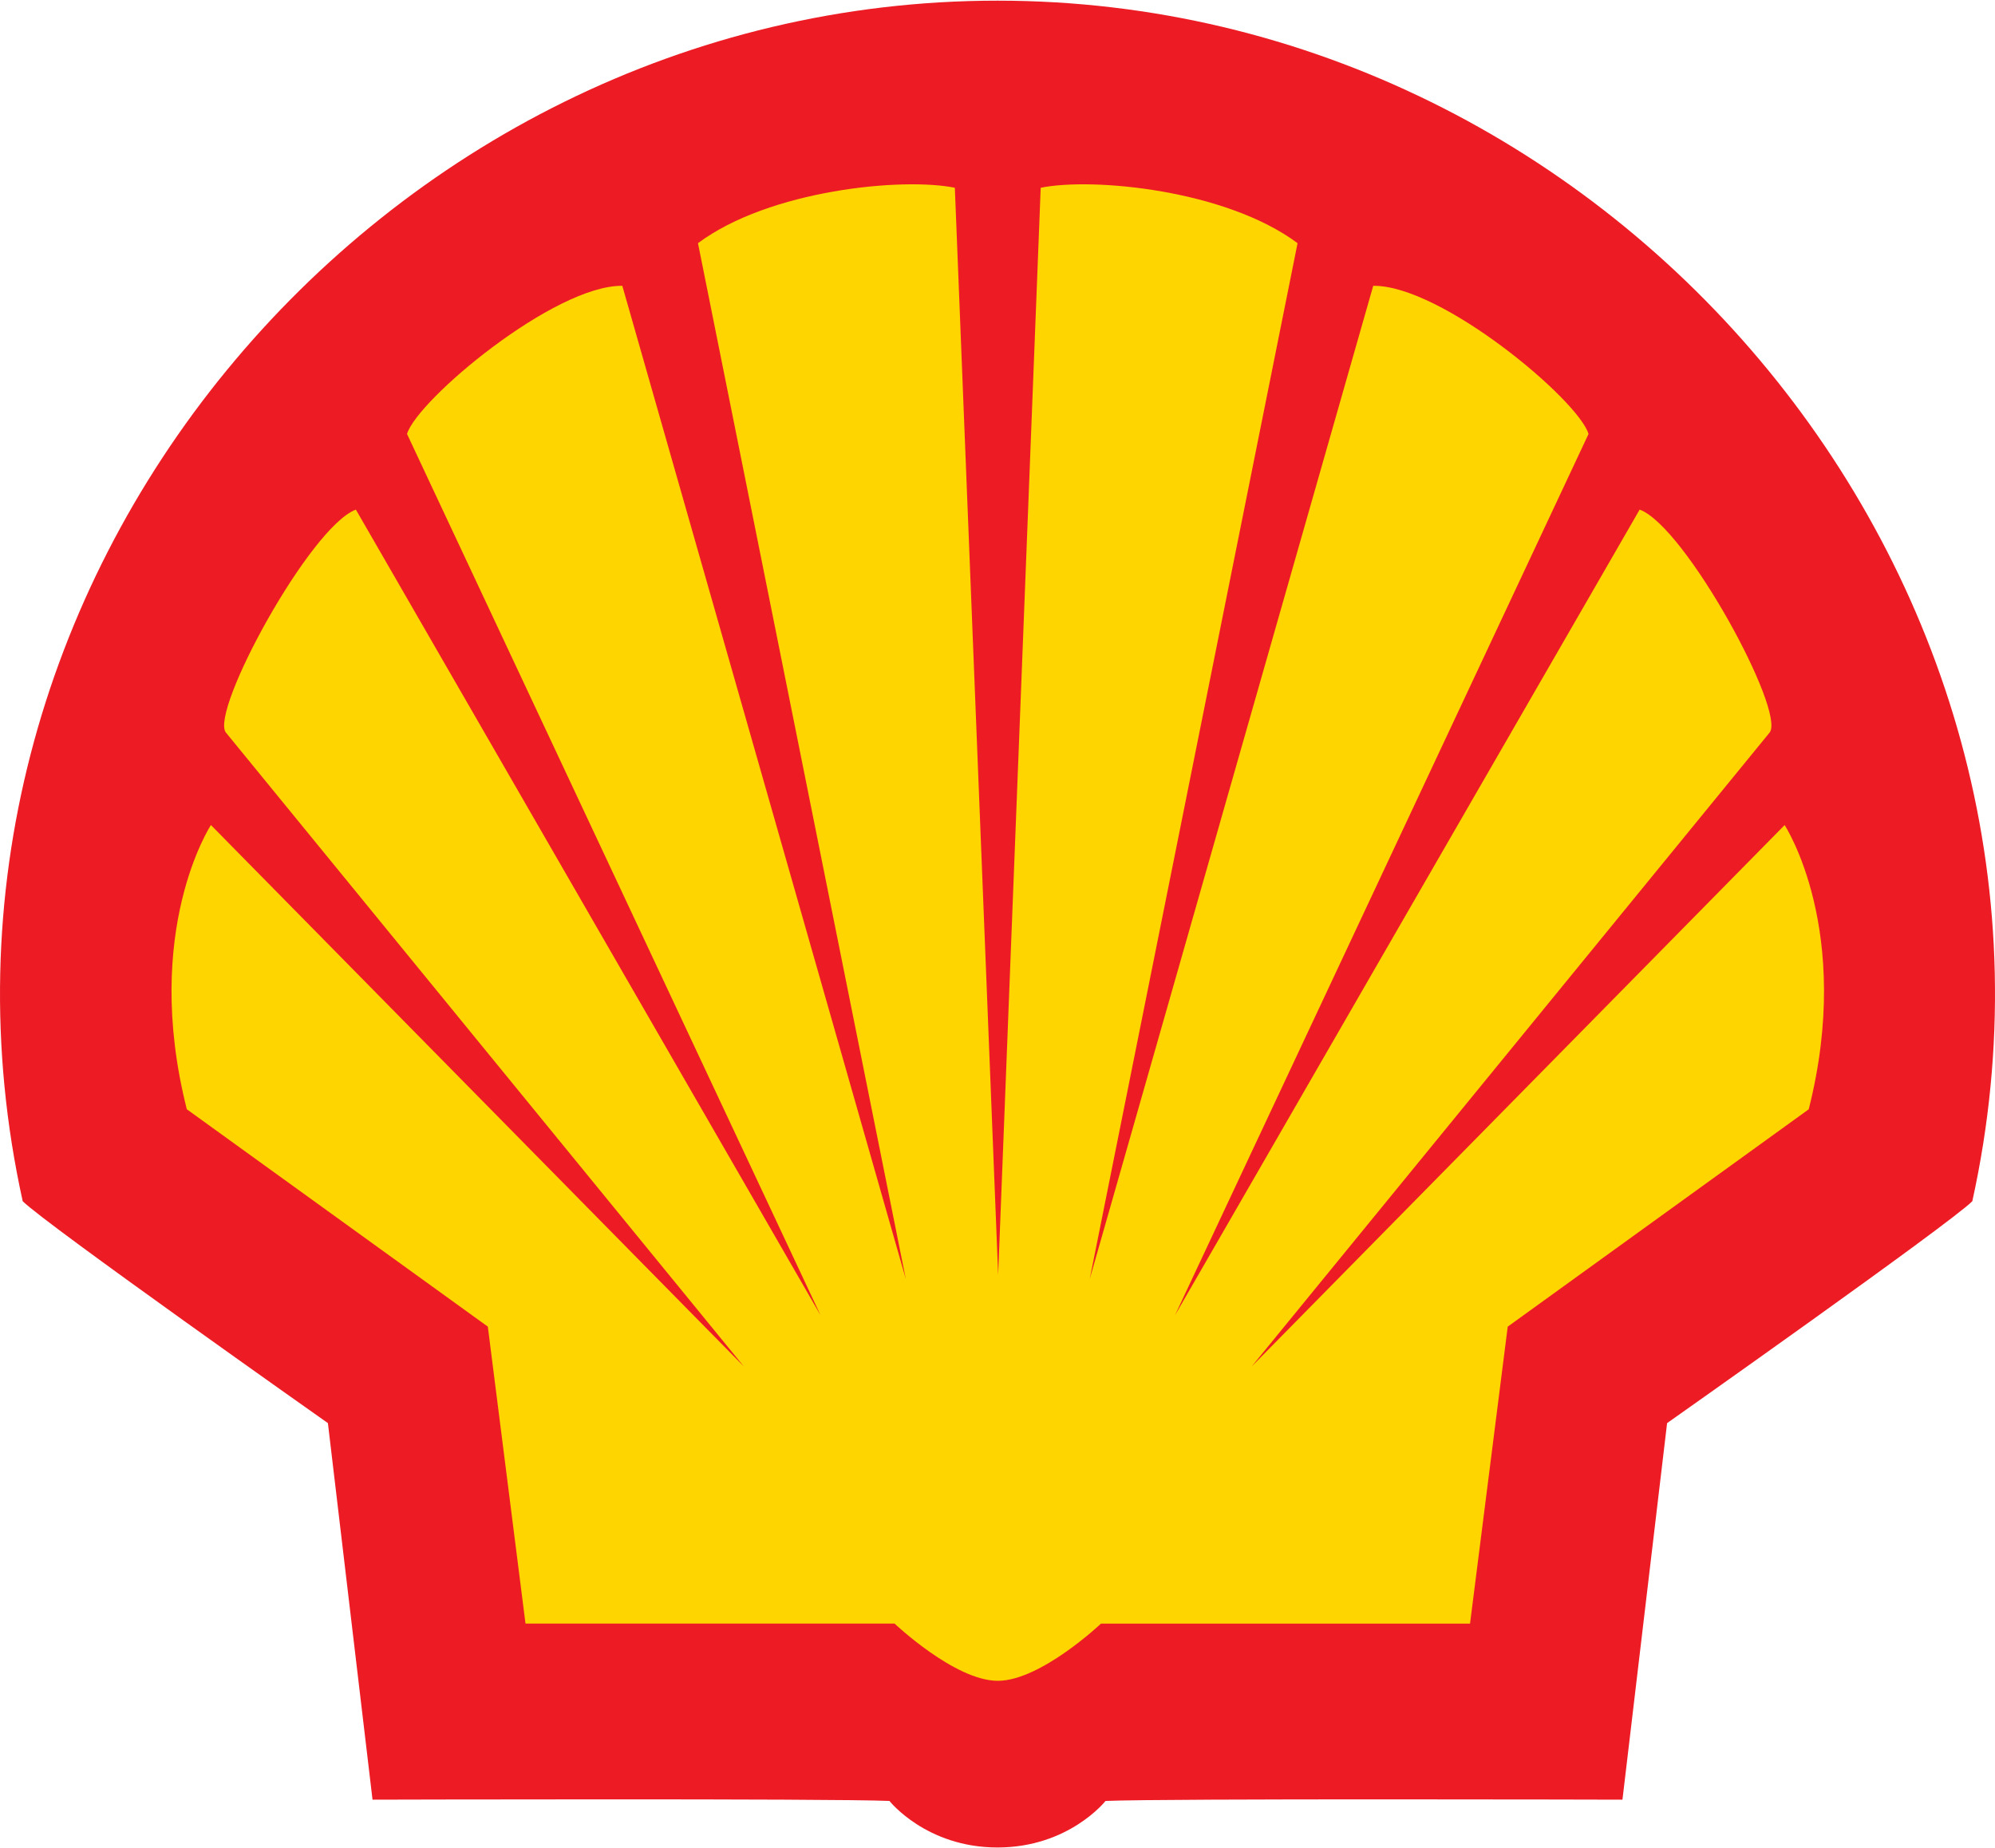
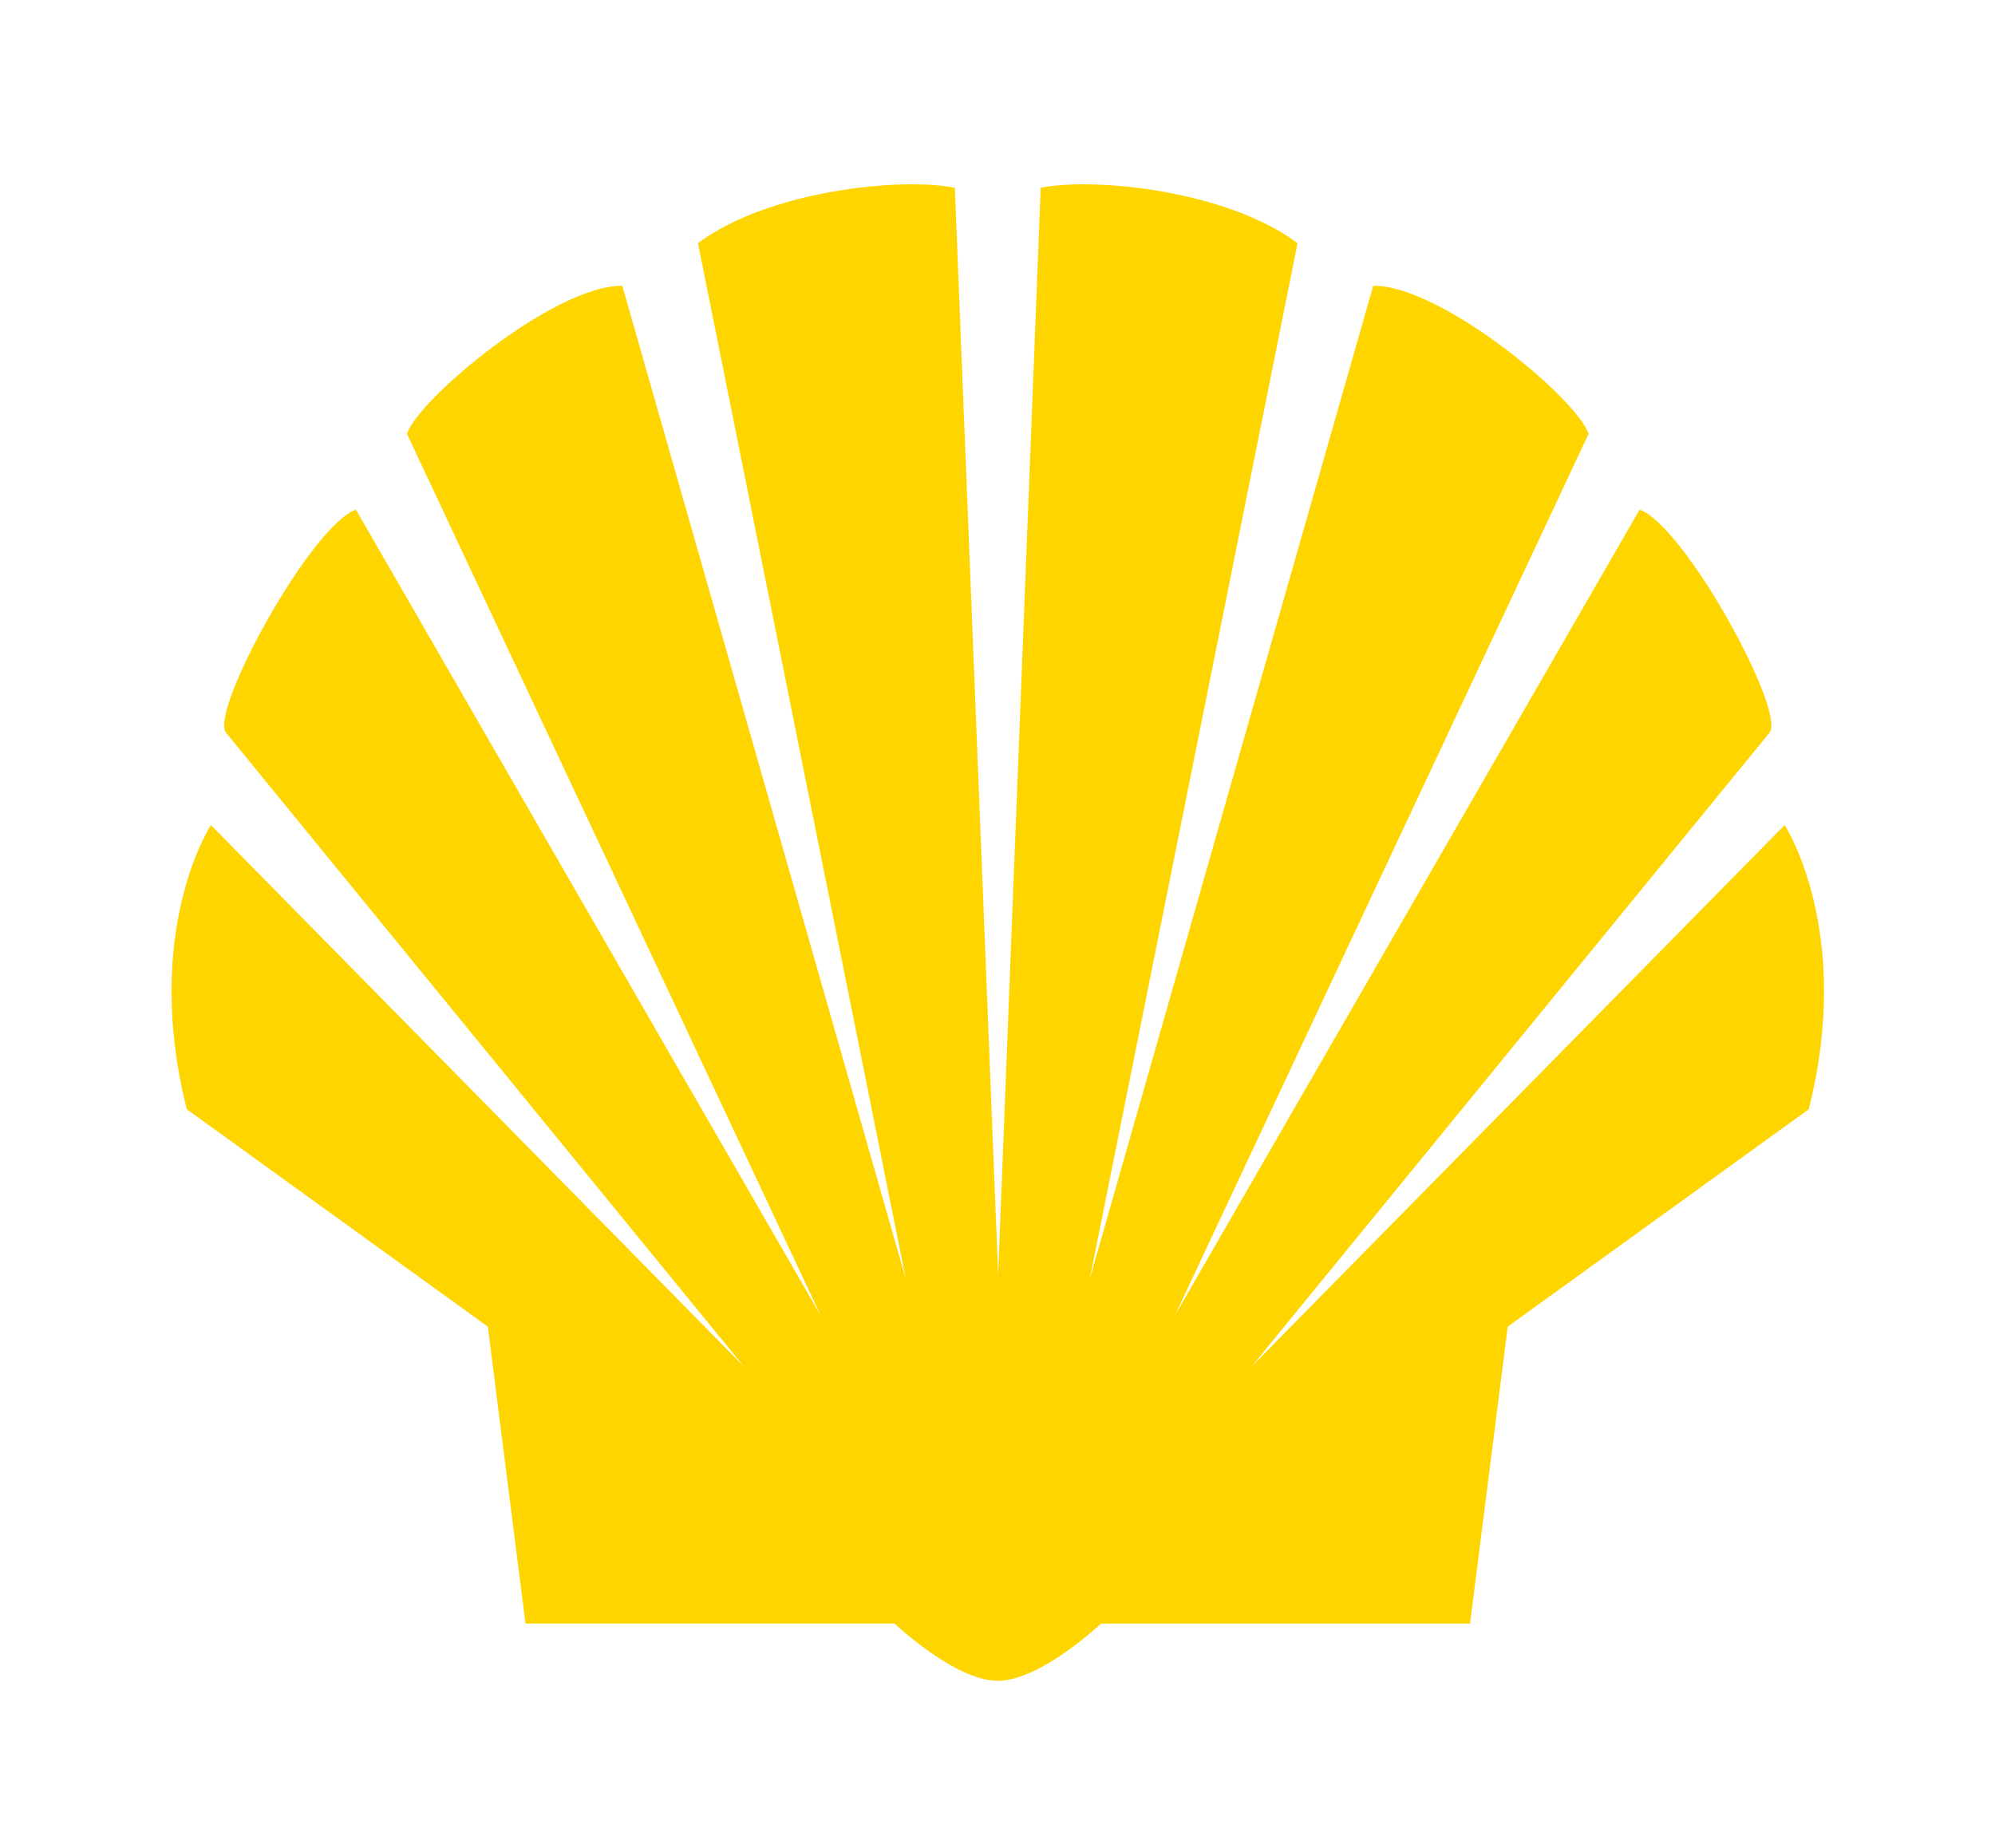
<svg xmlns="http://www.w3.org/2000/svg" viewBox="3.242 2.778 130.059 120.41" preserveAspectRatio="xMidYMid meet" data-bbox="3.242 2.778 130.059 120.41" height="126" width="136" data-type="color" role="img" aria-labelledby="svgcid-shuh60-6va8do">
  <title id="svgcid-shuh60-6va8do" />
  <g>
-     <path d="M68.27 123.188c-4.651 0-7.042-3.034-7.042-3.034-3.823-.166-33.7-.083-33.7-.083L24.619 95.52S6.217 82.55 4.722 81.052C-4.112 40.98 27.816 2.778 68.272 2.778s72.383 38.202 63.55 78.275c-1.496 1.495-19.898 14.467-19.898 14.467l-2.91 24.551s-29.876-.083-33.699.083c0 0-2.39 3.034-7.045 3.034z" fill="#ed1c24" fill-rule="evenodd" data-color="1" />
    <path d="M68.314 85.849L65.49 14.977c-3.405-.694-12.09.14-16.745 3.613l13.549 67.537L43.812 21.37c-4.43-.055-13.37 7.437-14.035 9.658l26.959 57.461-30.294-52.528c-2.988 1.112-9.52 13.132-8.477 14.529l33.768 41.334-34.74-35.297s-4.517 6.879-1.572 18.53L35.045 89.23l2.456 19.36h24.06s3.935 3.731 6.728 3.731c2.793 0 6.729-3.73 6.729-3.73h24.059l2.457-19.361 19.623-14.171c2.945-11.652-1.571-18.53-1.571-18.53L84.845 91.824l33.768-41.334c1.042-1.397-5.49-13.417-8.477-14.53L79.842 88.49l26.96-57.462c-.665-2.221-9.605-9.713-14.036-9.658L74.284 86.127 87.833 18.59c-4.656-3.474-13.341-4.307-16.745-3.613L68.314 85.85z" fill="#ffd500" fill-rule="evenodd" data-color="2" />
  </g>
</svg>